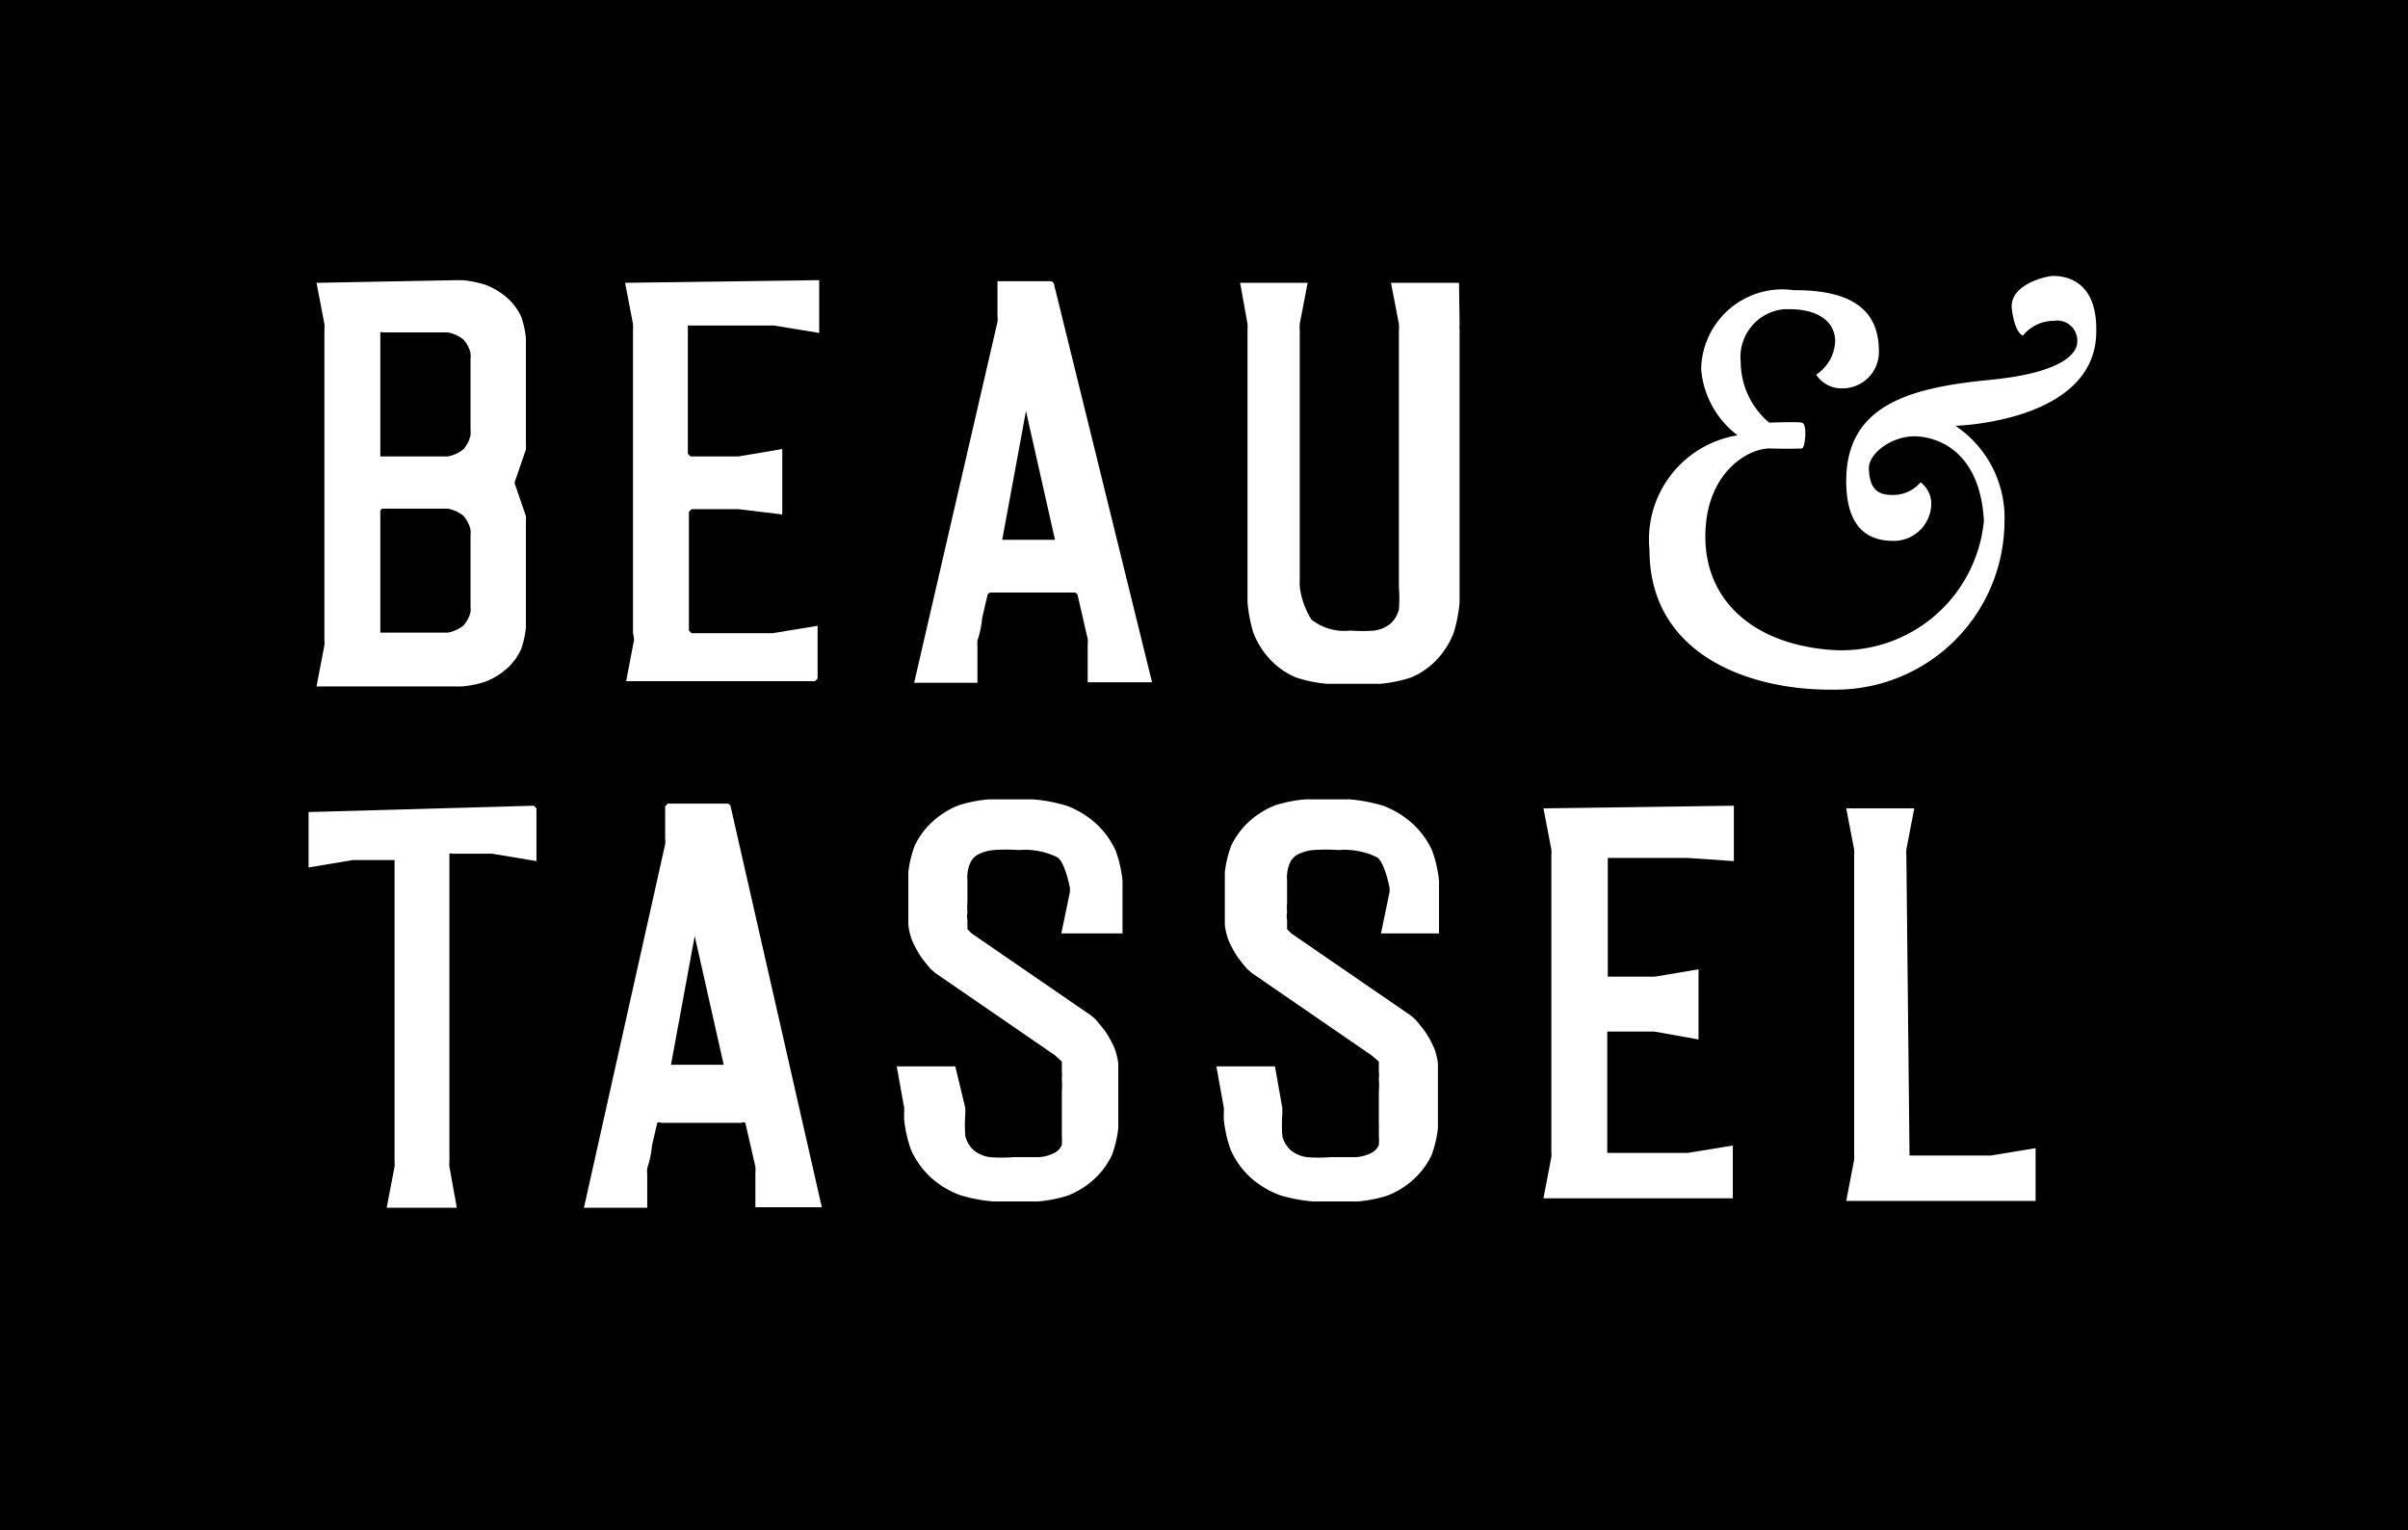
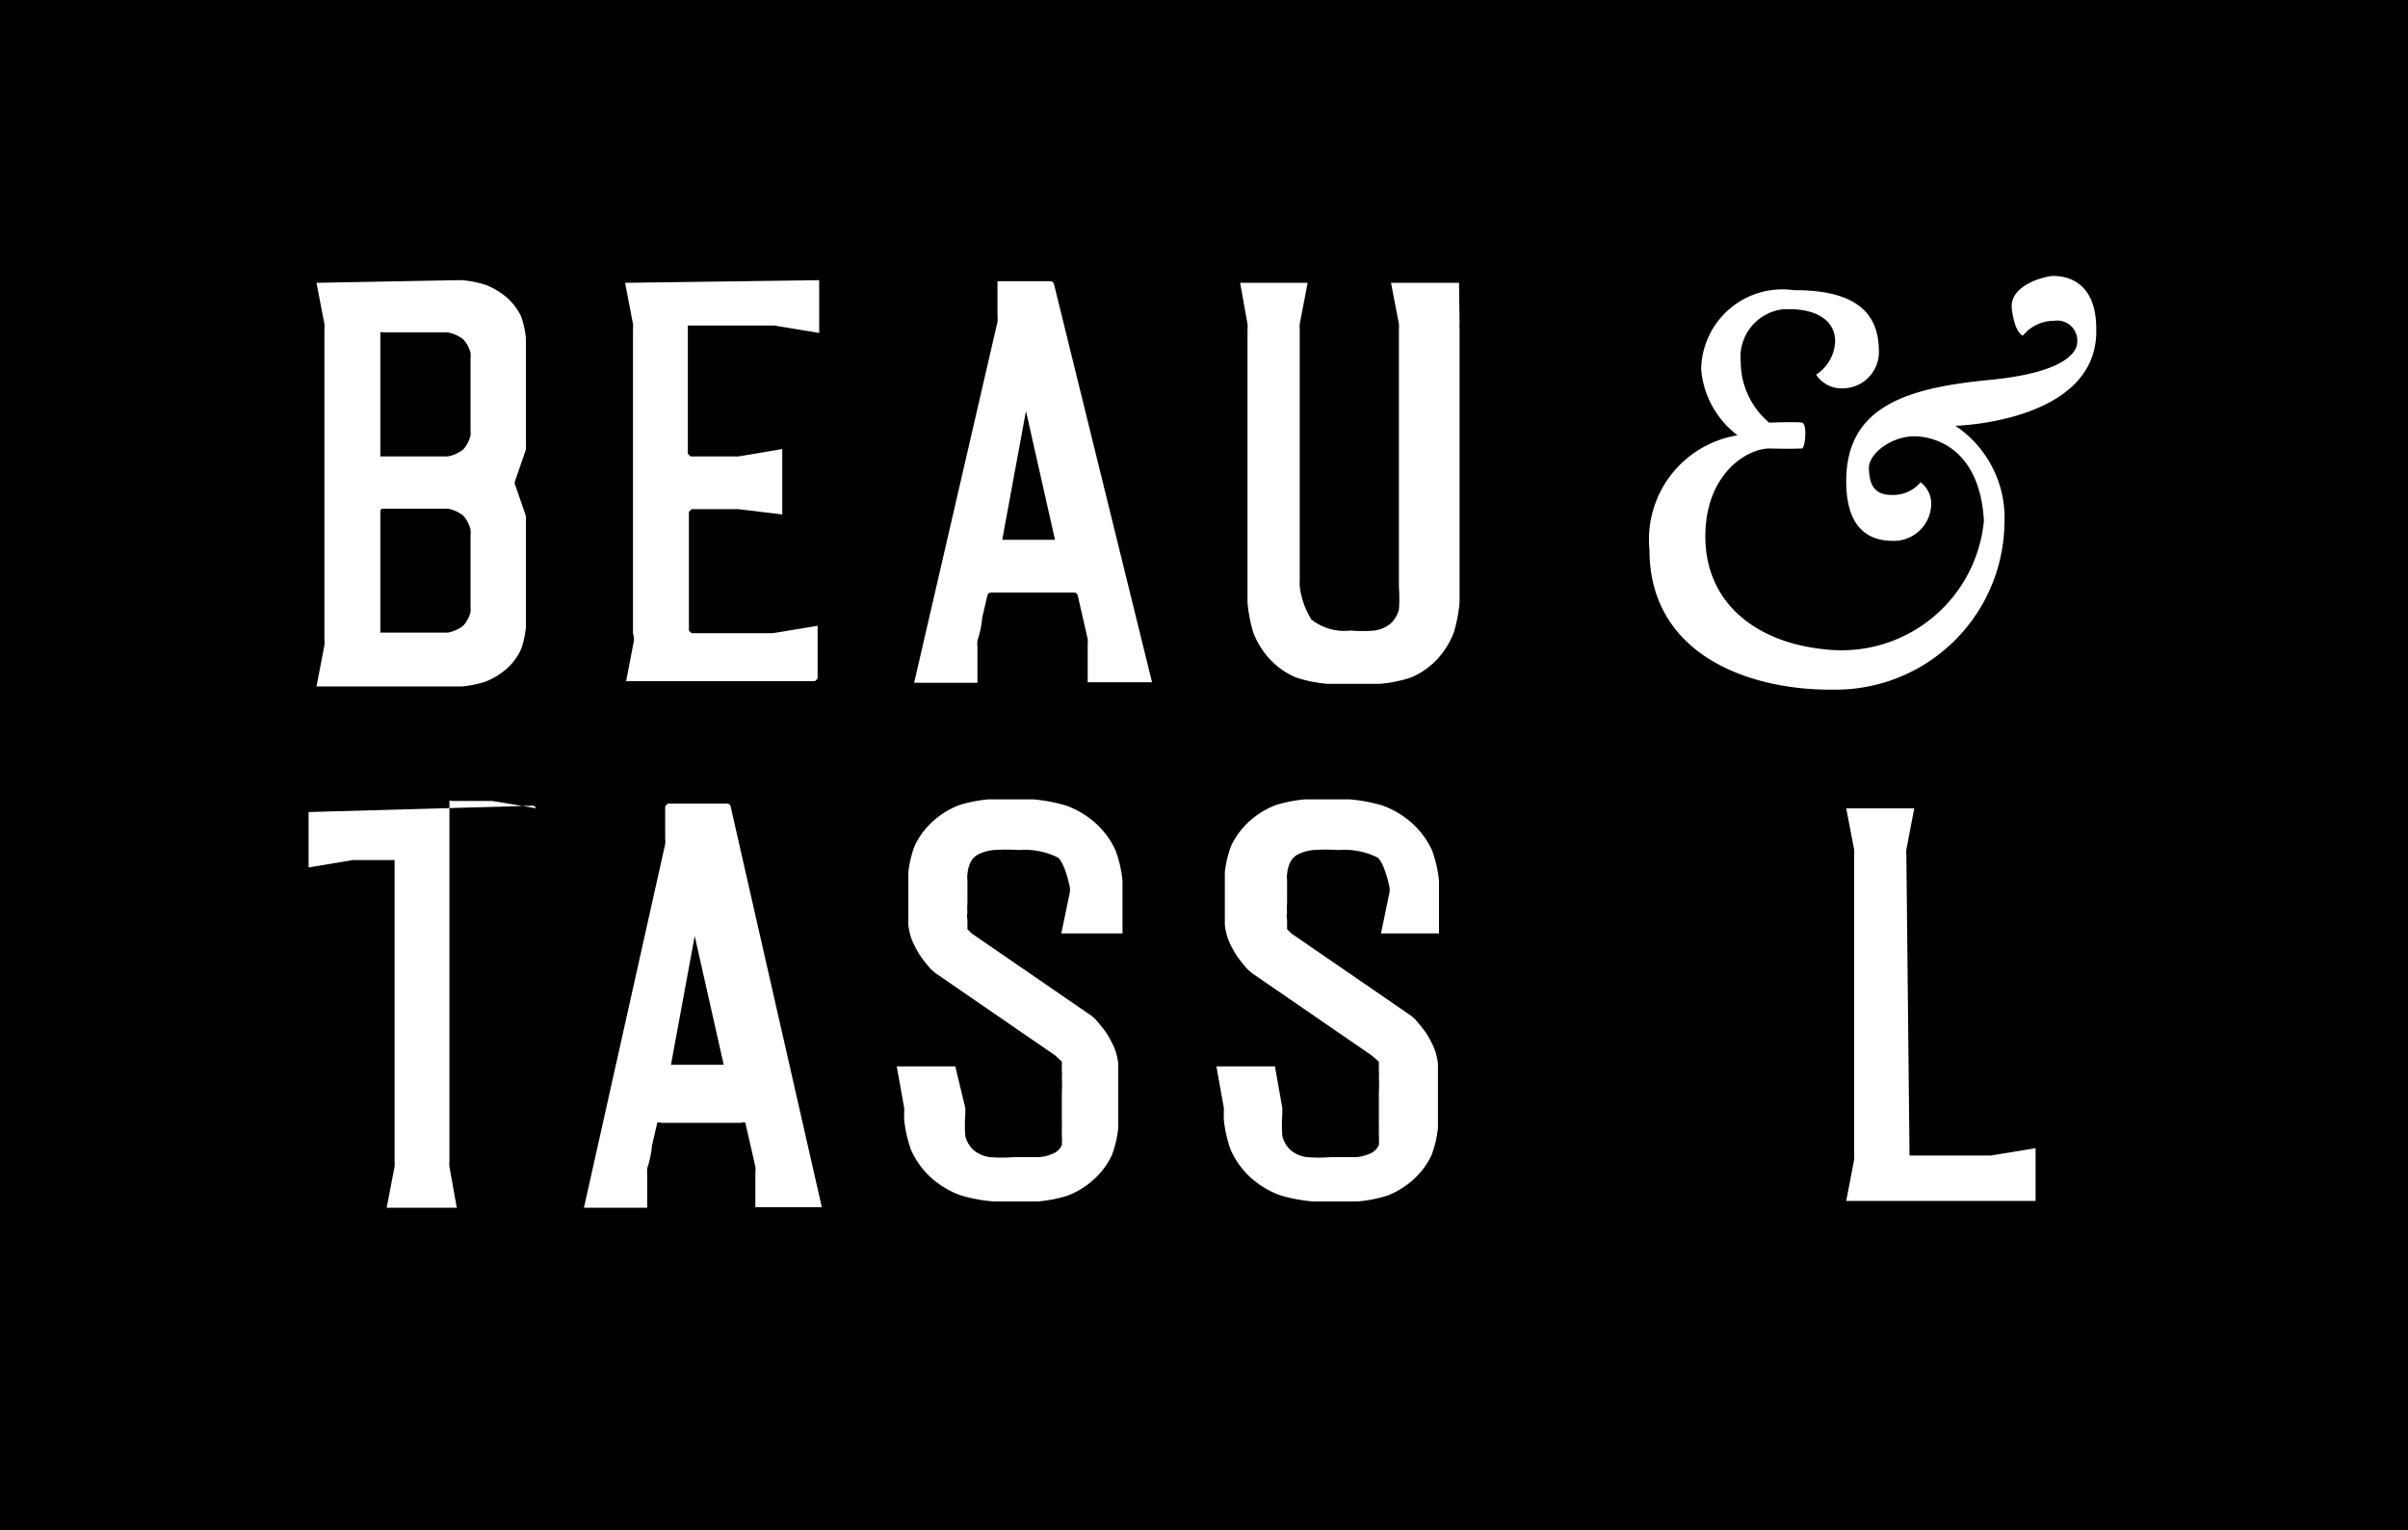
<svg xmlns="http://www.w3.org/2000/svg" viewBox="0 0 45.65 29">
  <defs>
    <style>.cls-1{fill:#fff;}</style>
  </defs>
  <title>Asset 1</title>
  <g id="Layer_2" data-name="Layer 2">
    <g id="Layer_1-2" data-name="Layer 1">
      <g id="Layer_2-2" data-name="Layer 2">
        <g id="Layer_1-2-2" data-name="Layer 1-2">
          <rect width="45.65" height="29" />
          <path class="cls-1" d="M8.65,5.31h.11a2,2,0,0,1,.45.09,1.38,1.38,0,0,1,.41.25A1.09,1.09,0,0,1,9.88,6a1.74,1.74,0,0,1,.09.41v2a.84.84,0,0,1,0,.11l-.2.58a.11.11,0,0,0,0,.1l.2.58a.84.84,0,0,1,0,.11v2a1.74,1.74,0,0,1-.09.41,1.09,1.09,0,0,1-.27.37,1.38,1.38,0,0,1-.41.25,2,2,0,0,1-.45.09H6l.15-.78a.7.7,0,0,0,0-.11V6.25a.7.7,0,0,0,0-.11L6,5.36ZM7.21,8.6a0,0,0,0,0,0,.05H8.49a.69.69,0,0,0,.29-.13.6.6,0,0,0,.14-.27.64.64,0,0,0,0-.11V6.8a.6.6,0,0,0,0-.11.58.58,0,0,0-.14-.26.69.69,0,0,0-.29-.13H7.26a.05.05,0,0,0-.05,0h0Zm1.71,1.55a.64.64,0,0,0,0-.11.6.6,0,0,0-.14-.27.69.69,0,0,0-.29-.13H7.26a.05.05,0,0,0-.05.05h0v2.25a0,0,0,0,0,0,.05H8.49a.69.69,0,0,0,.29-.13.58.58,0,0,0,.14-.26.61.61,0,0,0,0-.11Z" />
          <path class="cls-1" d="M15.48,5.31a0,0,0,0,1,.05,0h0v1l-.85-.14H13.09a0,0,0,0,0-.05,0h0V8.6a0,0,0,0,0,.05.05H14l.42-.07.41-.07V9.75L14,9.65h-.89a0,0,0,0,0-.05.05h0v2.25a0,0,0,0,0,.05.05h1.54l.85-.14v1a0,0,0,0,1-.05.05H11.87l.15-.78A.7.7,0,0,0,12,12V6.25a.7.7,0,0,0,0-.11l-.15-.78Z" />
          <path class="cls-1" d="M21.84,12.93H20.62a0,0,0,0,1,0-.05v-.66a.52.52,0,0,0,0-.11l-.19-.83a.07.07,0,0,0-.07-.05H18.79a.07.07,0,0,0-.07.05l-.1.43a1.83,1.83,0,0,1-.09.43.54.54,0,0,0,0,.11v.64a0,0,0,0,1,0,.05H17.33L18.91,6.1a.48.48,0,0,0,0-.11V5.38a0,0,0,0,1,0-.05h1a.07.07,0,0,1,.07.05ZM19,10.23h1l-.55-2.44h0Z" />
          <path class="cls-1" d="M27.67,6.14a.7.7,0,0,0,0,.11v5.17a2.81,2.81,0,0,1-.11.57,1.59,1.59,0,0,1-.32.51,1.44,1.44,0,0,1-.49.34,2.61,2.61,0,0,1-.59.12h-1a2.61,2.61,0,0,1-.59-.12,1.44,1.44,0,0,1-.49-.34,1.58,1.58,0,0,1-.32-.51,2.79,2.79,0,0,1-.11-.57V6.25a.76.76,0,0,0,0-.11l-.14-.78h1.28l-.15.78a.7.7,0,0,0,0,.11V11a1,1,0,0,0,0,.11,1.51,1.51,0,0,0,.22.63,1,1,0,0,0,.74.21,2.84,2.84,0,0,0,.46,0,.62.62,0,0,0,.3-.13.53.53,0,0,0,.16-.27,2.79,2.79,0,0,0,0-.42V6.25a.7.7,0,0,0,0-.11l-.15-.78h1.29Z" />
-           <path class="cls-1" d="M10.12,15.27a0,0,0,0,1,.05.05h0v1l-.84-.14H8.57a.06.06,0,0,0-.05,0V22a.74.74,0,0,0,0,.11l.14.78H7.33l.15-.78a.7.7,0,0,0,0-.11V16.3a0,0,0,0,0-.05,0H6.69l-.84.14v-1a0,0,0,0,1,0-.05h0Z" />
+           <path class="cls-1" d="M10.12,15.27a0,0,0,0,1,.05.05h0l-.84-.14H8.57a.06.06,0,0,0-.05,0V22a.74.74,0,0,0,0,.11l.14.78H7.33l.15-.78a.7.7,0,0,0,0-.11V16.3a0,0,0,0,0-.05,0H6.69l-.84.14v-1a0,0,0,0,1,0-.05h0Z" />
          <path class="cls-1" d="M15.58,22.88H14.37a0,0,0,0,1-.05,0v-.66a.52.52,0,0,0,0-.11l-.19-.83a.07.07,0,0,0-.07,0H12.53a.07.07,0,0,0-.07,0l-.1.43a1.83,1.83,0,0,1-.09.43.54.54,0,0,0,0,.11v.64a0,0,0,0,1-.05,0H11.07L12.61,16a.48.48,0,0,0,0-.11v-.61a0,0,0,0,1,.05-.05h1.12a.07.07,0,0,1,.07.05Zm-2.86-2.7h1l-.55-2.44h0Z" />
          <path class="cls-1" d="M18.3,21v.11a2.78,2.78,0,0,0,0,.42.53.53,0,0,0,.16.27.62.62,0,0,0,.3.13,2.79,2.79,0,0,0,.46,0h.48a.77.77,0,0,0,.29-.08.31.31,0,0,0,.14-.15,1.29,1.29,0,0,0,0-.18v-.11a.77.77,0,0,0,0-.09v-.63a1.77,1.77,0,0,0,0-.25.74.74,0,0,0,0-.14v-.18L20,20l-2.27-1.56-.08-.07a2.61,2.61,0,0,1-.2-.25,2,2,0,0,1-.16-.3,1.2,1.2,0,0,1-.07-.29v-1a2.06,2.06,0,0,1,.12-.5,1.48,1.48,0,0,1,.34-.46,1.61,1.61,0,0,1,.5-.31,2.65,2.65,0,0,1,.56-.11h.85a3.07,3.07,0,0,1,.63.12,1.75,1.75,0,0,1,.56.34,1.6,1.6,0,0,1,.37.51,2.37,2.37,0,0,1,.13.57v1a0,0,0,0,1,0,0H20.12l.16-.77a.34.34,0,0,0,0-.11s-.09-.46-.23-.56a1.4,1.4,0,0,0-.73-.14,3.59,3.59,0,0,0-.48,0,.83.83,0,0,0-.29.08.34.34,0,0,0-.15.15.65.65,0,0,0-.06.23.46.46,0,0,0,0,.11v.43a1.2,1.2,0,0,0,0,.19.29.29,0,0,0,0,.13l0,.11v.07l.08.08,2.27,1.56.08.07s.13.15.2.25a2,2,0,0,1,.16.3,1.22,1.22,0,0,1,.07.29v1.22a2.13,2.13,0,0,1-.12.51,1.48,1.48,0,0,1-.34.46,1.6,1.6,0,0,1-.5.31,2.62,2.62,0,0,1-.56.11h-.85a3,3,0,0,1-.63-.12,1.74,1.74,0,0,1-.56-.34,1.6,1.6,0,0,1-.37-.52,2.44,2.44,0,0,1-.13-.58v-.11h0a.75.75,0,0,0,0-.11l-.14-.78h1.11a0,0,0,0,1,0,0Z" />
          <path class="cls-1" d="M24.31,21v.11a2.77,2.77,0,0,0,0,.42.53.53,0,0,0,.16.27.61.61,0,0,0,.3.13,2.79,2.79,0,0,0,.46,0h.48a.77.77,0,0,0,.29-.08.31.31,0,0,0,.14-.15,1.29,1.29,0,0,0,0-.18v-.11a.77.77,0,0,0,0-.09v-.63a1.77,1.77,0,0,0,0-.25.74.74,0,0,0,0-.14v-.18L26,20l-2.27-1.56-.08-.07a2.6,2.6,0,0,1-.2-.25,2,2,0,0,1-.16-.3,1.2,1.2,0,0,1-.07-.29v-1a2.06,2.06,0,0,1,.12-.5,1.47,1.47,0,0,1,.34-.46,1.61,1.61,0,0,1,.5-.31,2.65,2.65,0,0,1,.56-.11h.85a3.07,3.07,0,0,1,.63.12,1.75,1.75,0,0,1,.56.34,1.6,1.6,0,0,1,.37.51,2.37,2.37,0,0,1,.13.57v1a0,0,0,0,1,0,0h-1.1l.16-.77a.33.33,0,0,0,0-.11s-.09-.46-.23-.56a1.4,1.4,0,0,0-.73-.14,3.59,3.59,0,0,0-.48,0,.83.83,0,0,0-.29.08.34.34,0,0,0-.15.15.65.65,0,0,0-.06.23.46.46,0,0,0,0,.11v.43a1.19,1.19,0,0,0,0,.19.29.29,0,0,0,0,.13l0,.11v.07l.08.08,2.27,1.56.08.07s.13.15.2.25a2,2,0,0,1,.16.3,1.22,1.22,0,0,1,.07.29v1.22a2.13,2.13,0,0,1-.12.51,1.48,1.48,0,0,1-.34.46,1.6,1.6,0,0,1-.5.31,2.62,2.62,0,0,1-.56.11h-.85a3,3,0,0,1-.63-.12,1.74,1.74,0,0,1-.56-.34,1.6,1.6,0,0,1-.37-.52,2.44,2.44,0,0,1-.13-.58v-.11h0a.75.75,0,0,0,0-.11l-.14-.78h1.11a0,0,0,0,1,0,0Z" />
-           <path class="cls-1" d="M32.87,15.27a0,0,0,0,1,0,.05v1L32,16.26H30.48a0,0,0,0,0,0,0v2.25a0,0,0,0,0,0,0h.89l.42-.07.41-.07V19.7l-.84-.15h-.89a0,0,0,0,0,0,0v2.3a0,0,0,0,0,0,0H32l.85-.14v1a0,0,0,0,1,0,0H29.26l.15-.78a.7.7,0,0,0,0-.11V16.21a.7.7,0,0,0,0-.11l-.15-.78Z" />
          <path class="cls-1" d="M36.2,21.9a0,0,0,0,0,0,0h1.54l.85-.14v1a0,0,0,0,1,0,0H35l.15-.78a.71.71,0,0,0,0-.11V16.21a.71.71,0,0,0,0-.11L35,15.32h1.29l-.15.78a.7.7,0,0,0,0,.11Z" />
          <path class="cls-1" d="M36.41,9.14a.68.68,0,0,1-.55.24c-.34,0-.42-.21-.43-.5s.45-.63.9-.61,1.21.32,1.28,1.6a2.71,2.71,0,0,1-2.85,2.45c-1.45-.09-2.41-.88-2.43-2.11s.8-1.72,1.23-1.71.54,0,.6,0,.11-.47,0-.49-.62,0-.62,0A1.51,1.51,0,0,1,33,6.86a.91.91,0,0,1,.82-1h.11c.5,0,.86.21.86.61a.79.79,0,0,1-.36.63.57.57,0,0,0,.49.26.69.69,0,0,0,.7-.68s0,0,0,0c0-.5-.16-1.19-1.61-1.18A1.54,1.54,0,0,0,32.25,7a1.75,1.75,0,0,0,.69,1.25,2,2,0,0,0-1.67,2.17c0,2,1.91,2.67,3.49,2.65A3.2,3.2,0,0,0,38,9.91h0a2.1,2.1,0,0,0-.93-1.84S39.79,8,39.74,6.23c0-1-.7-1-.82-1s-.84.16-.78.63.21.5.21.5a.76.76,0,0,1,.59-.28.38.38,0,0,1,.44.4c0,.13-.11.57-1.66.72S35,7.69,35,9.12c0,1.06.6,1.14.94,1.13a.71.71,0,0,0,.67-.66A.51.51,0,0,0,36.41,9.14Z" />
        </g>
      </g>
    </g>
  </g>
</svg>